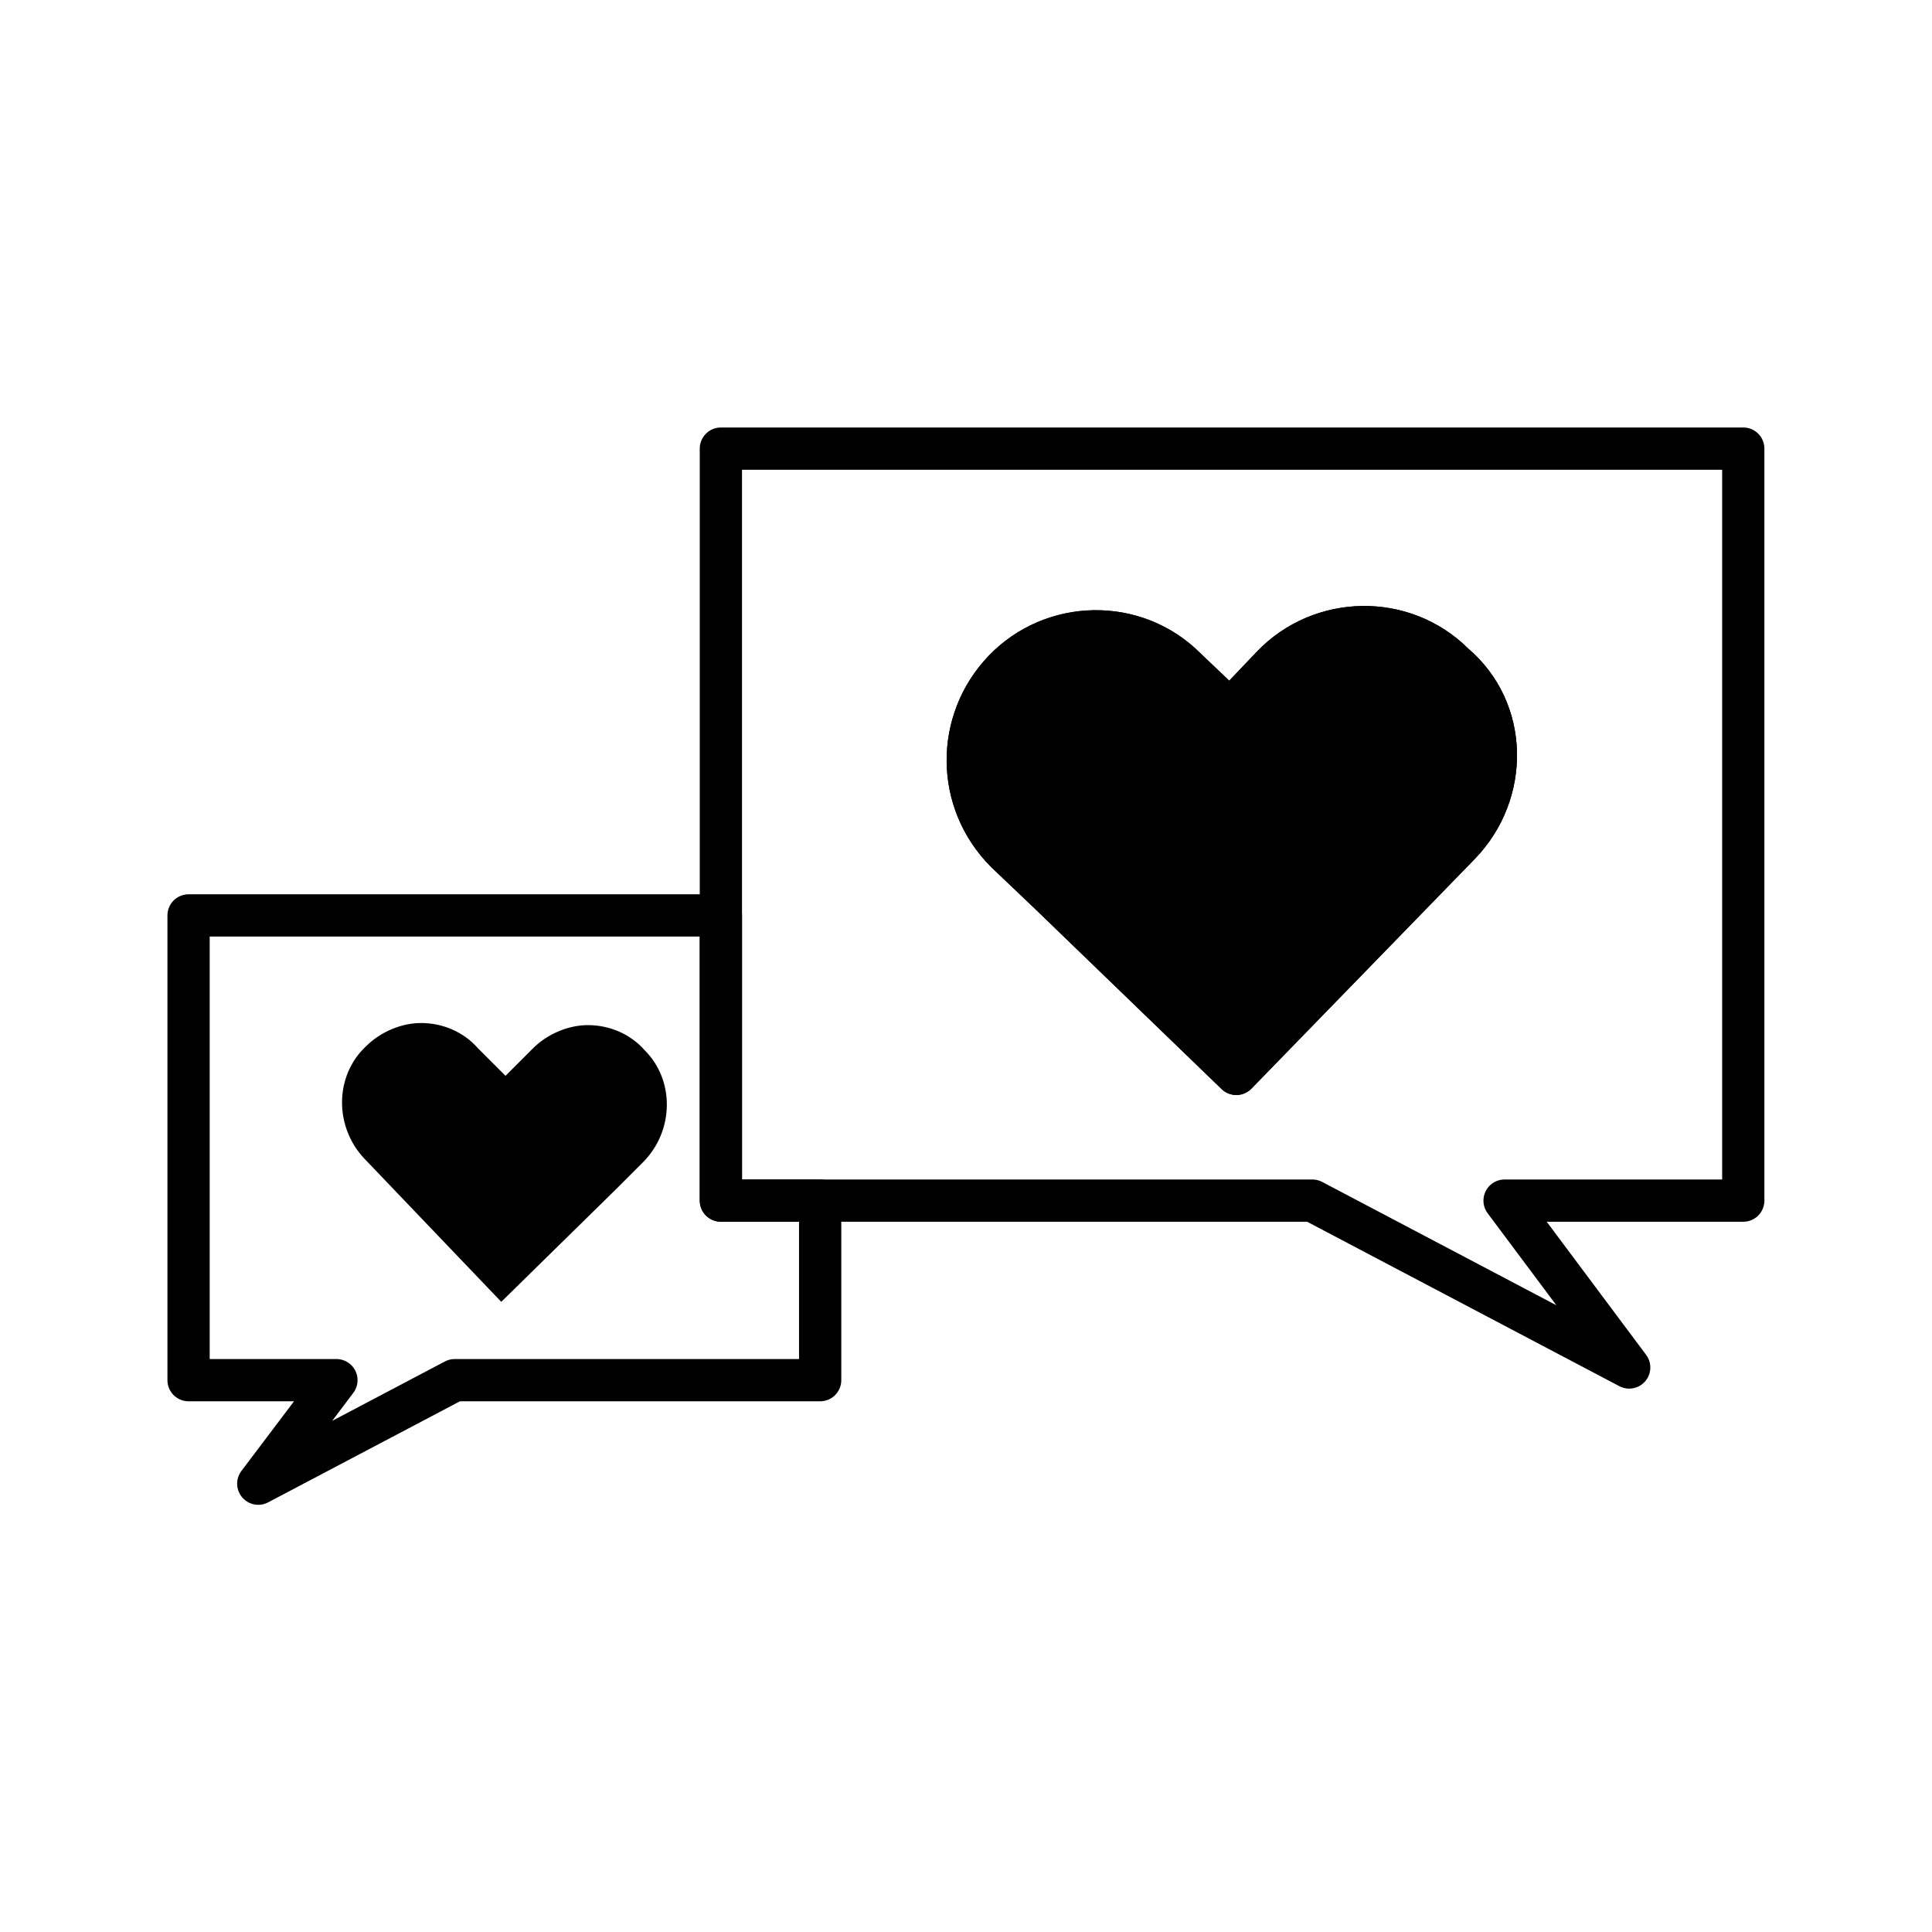
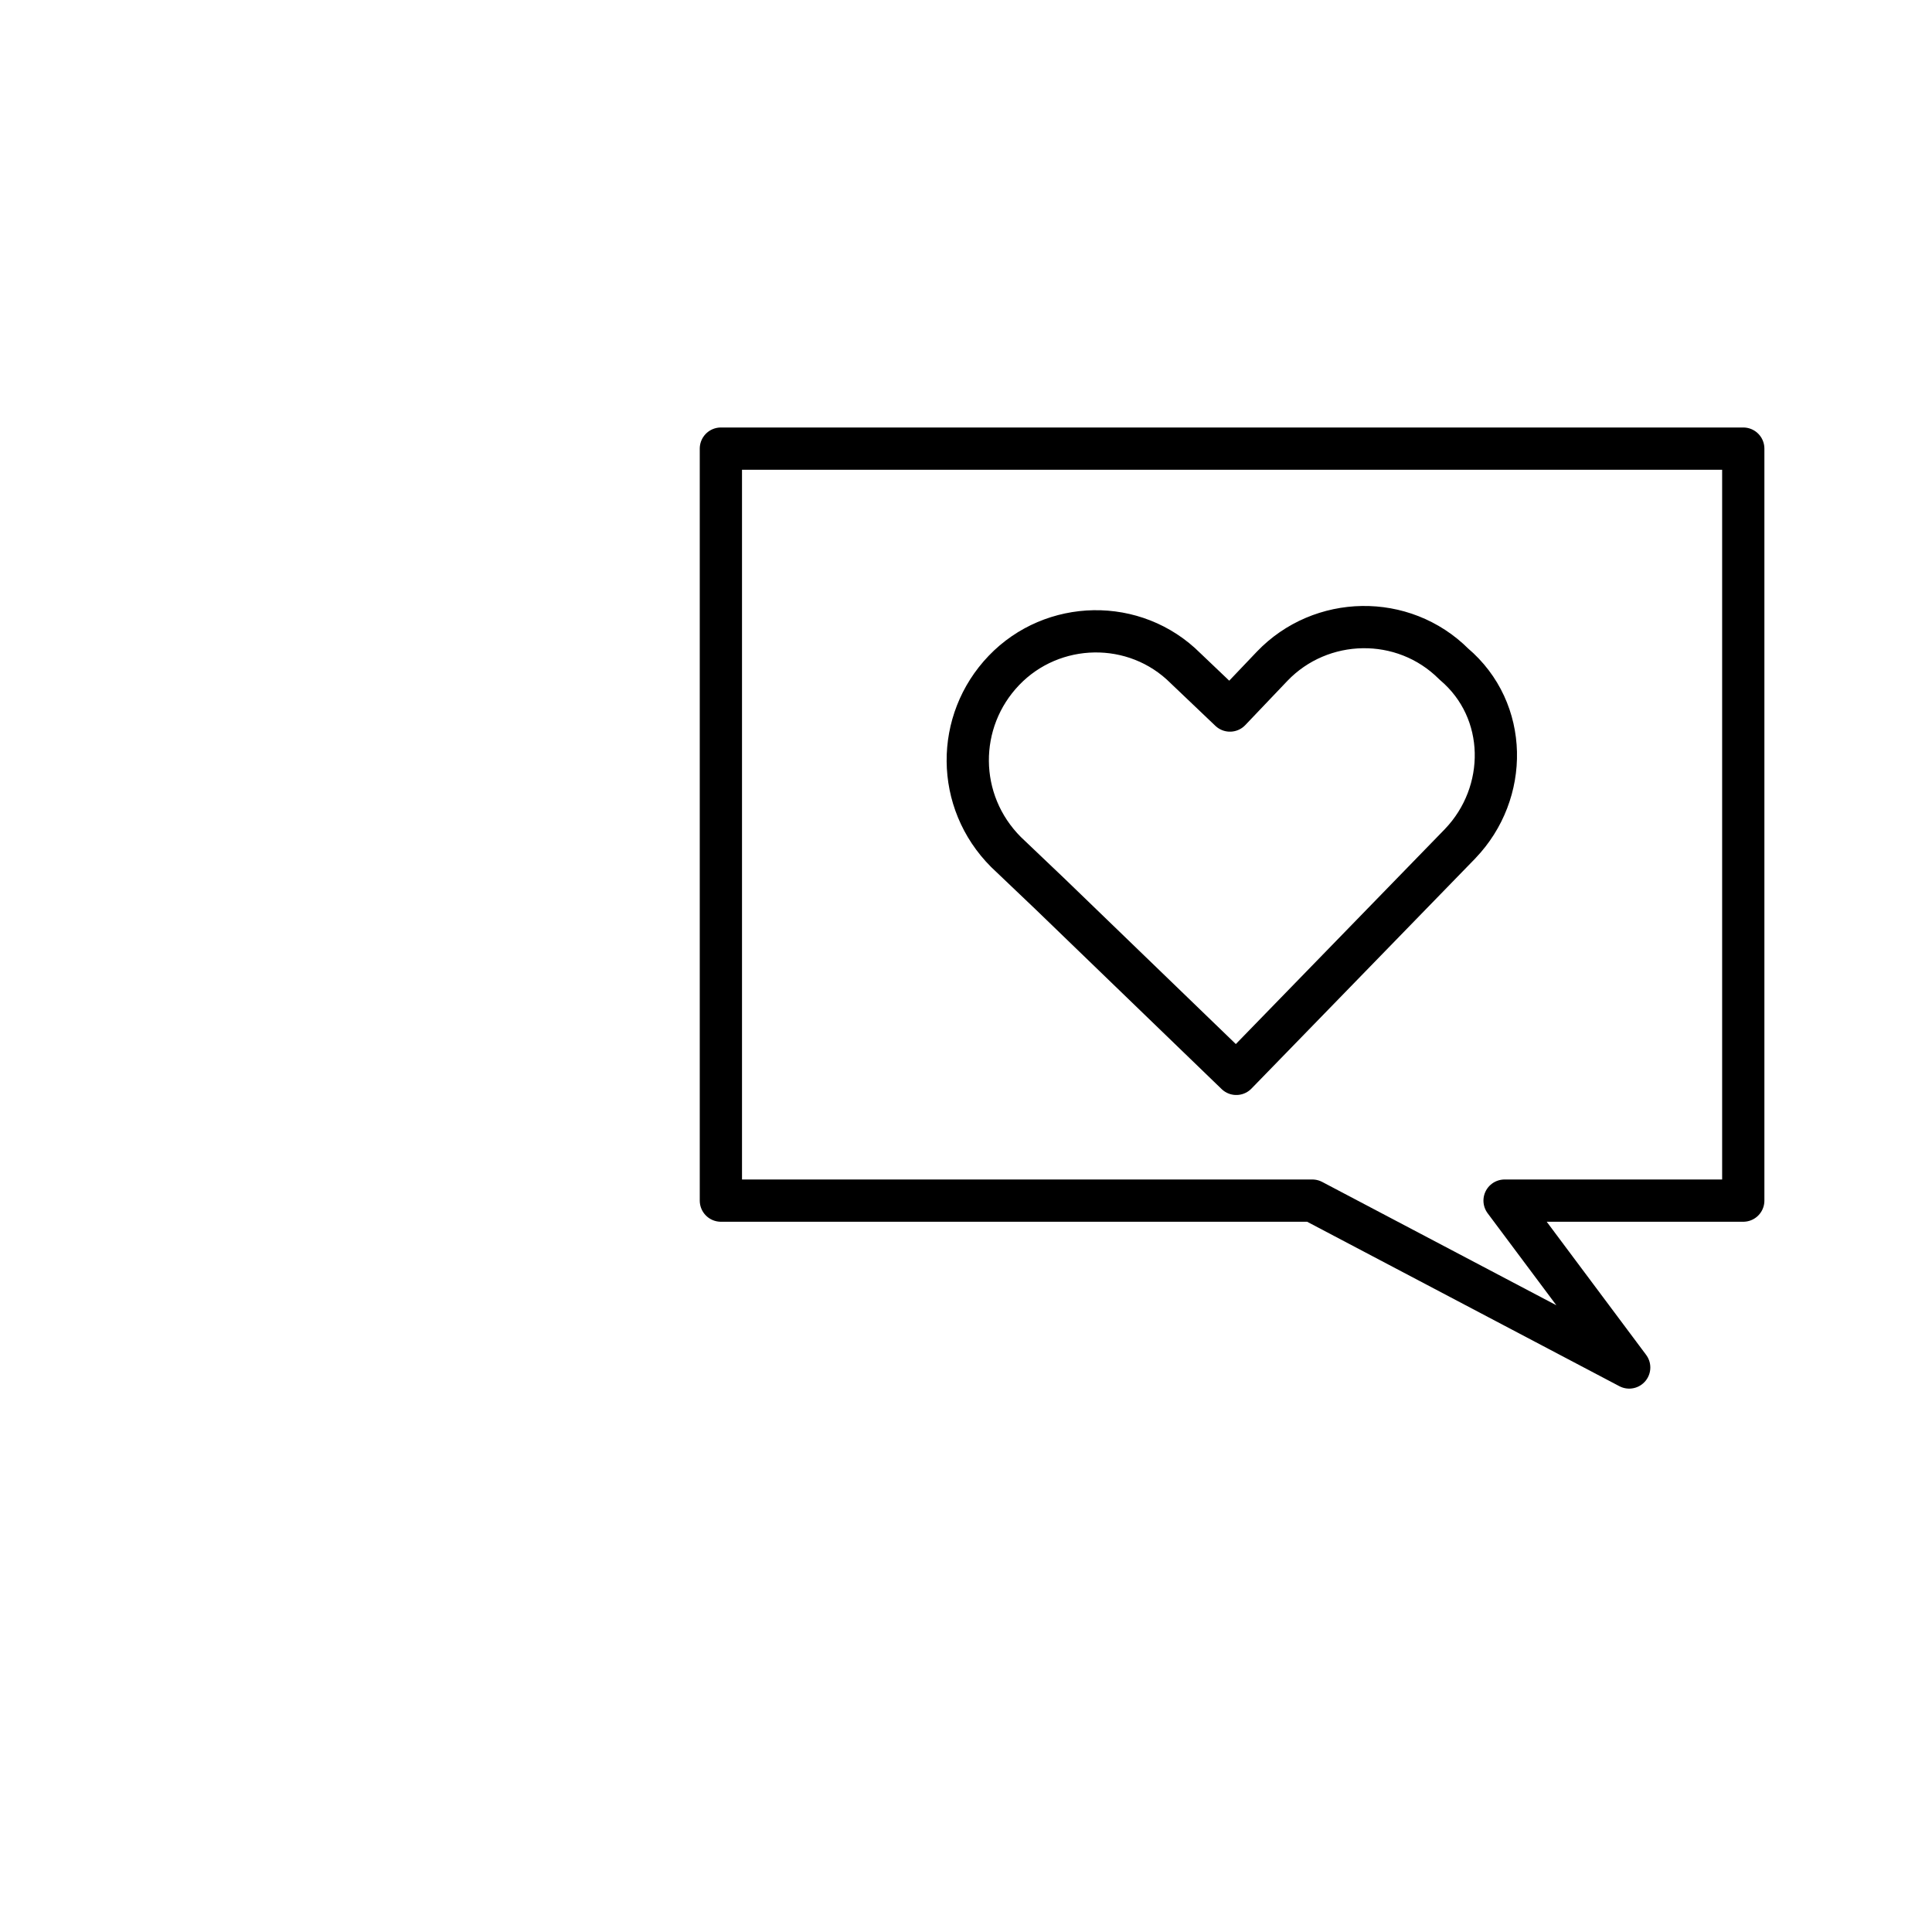
<svg xmlns="http://www.w3.org/2000/svg" width="800px" height="800px" version="1.1" viewBox="144 144 512 512">
-   <path transform="matrix(5.598 0 0 5.598 2577.6 -1173)" d="m-395.9 292.1v8.5h-17.3l-9.3 4.9 3.7-4.9h-7v-22.001h25.2v13.5z" fill="none" stroke="#000000" stroke-linejoin="round" stroke-miterlimit="10" stroke-width="2" />
-   <path d="m255.57 415.11c-5.039 0-10.637 2.238-14.555 6.156-8.398 7.836-8.398 21.273-0.559 29.668l36.387 38.066 30.23-29.668 7.277-7.277c8.398-8.398 8.398-21.832 0.559-29.668-3.918-4.477-9.516-6.719-15.113-6.719-5.039 0-10.637 2.238-14.555 6.156l-7.277 7.277-7.277-7.277c-3.922-4.477-9.52-6.715-15.117-6.715z" />
  <path transform="matrix(5.598 0 0 5.598 2577.6 -1173)" d="m-352.2 256.5h-48.4v35.6h28l15 7.9-5.9-7.9h11.3zm-13.4 18.7-10.6 10.9-8.8-8.5-2.1-2c-2.4-2.4-2.4-6.2-0.1-8.6 2.3-2.4 6.2-2.5 8.6-0.1l2.1 2 2-2.1c2.3-2.4 6.2-2.5 8.6-0.1 2.6 2.2 2.6 6.099 0.3 8.499z" fill="none" stroke="#000000" stroke-linejoin="round" stroke-miterlimit="10" stroke-width="2" />
-   <path transform="matrix(5.598 0 0 5.598 2577.6 -1173)" d="m-365.6 275.2-10.6 10.9-8.8-8.5-2.1-2c-2.4-2.4-2.4-6.2-0.1-8.6 2.3-2.4 6.2-2.5 8.6-0.1l2.1 2 2-2.1c2.3-2.4 6.2-2.5 8.6-0.1 2.6 2.2 2.6 6.099 0.3 8.499z" fill="none" stroke="#000000" stroke-linejoin="round" stroke-miterlimit="10" stroke-width="2" />
-   <path d="m506.36 309.31c-8.957 0-17.914 3.359-24.629 10.637l-11.195 11.754-11.754-11.195c-6.719-6.156-15.113-9.516-24.07-9.516-8.957 0-17.914 3.359-24.629 10.637-13.434 13.434-12.875 35.266 0.559 48.141l11.754 11.195 49.262 47.582 59.336-61.016c13.434-13.434 12.875-35.266-0.559-48.141-6.723-6.719-15.68-10.078-24.074-10.078z" />
</svg>